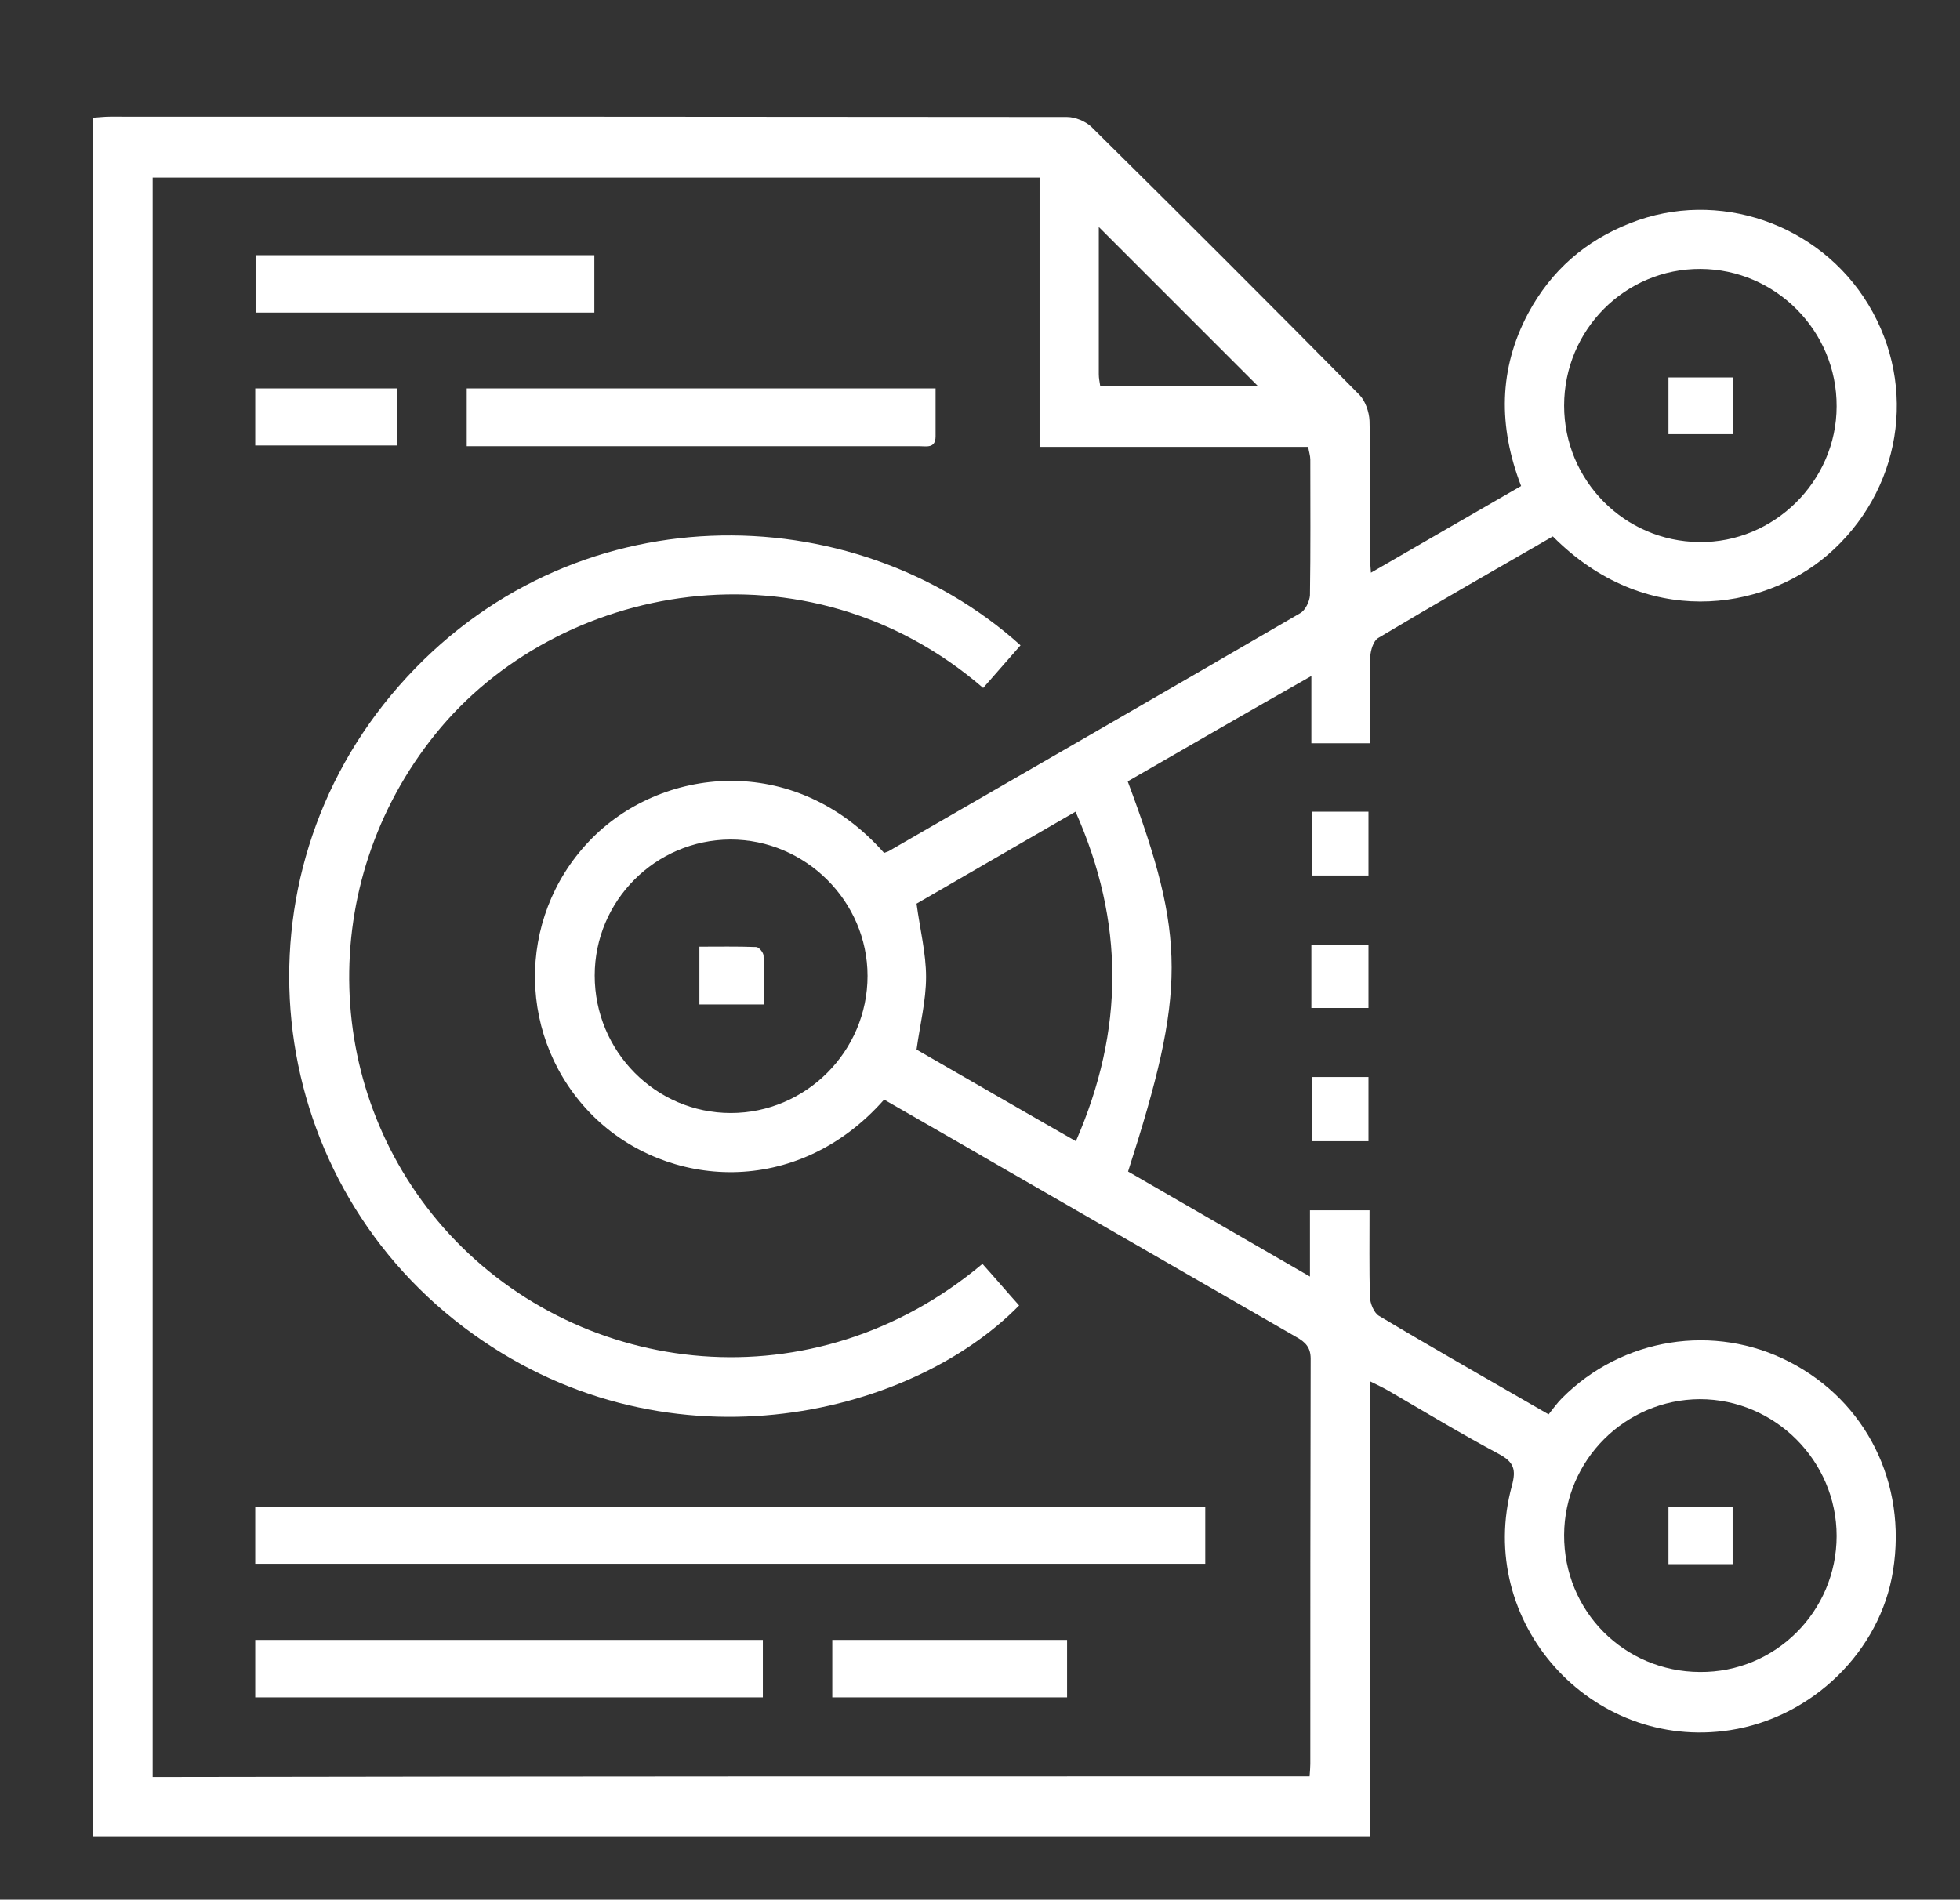
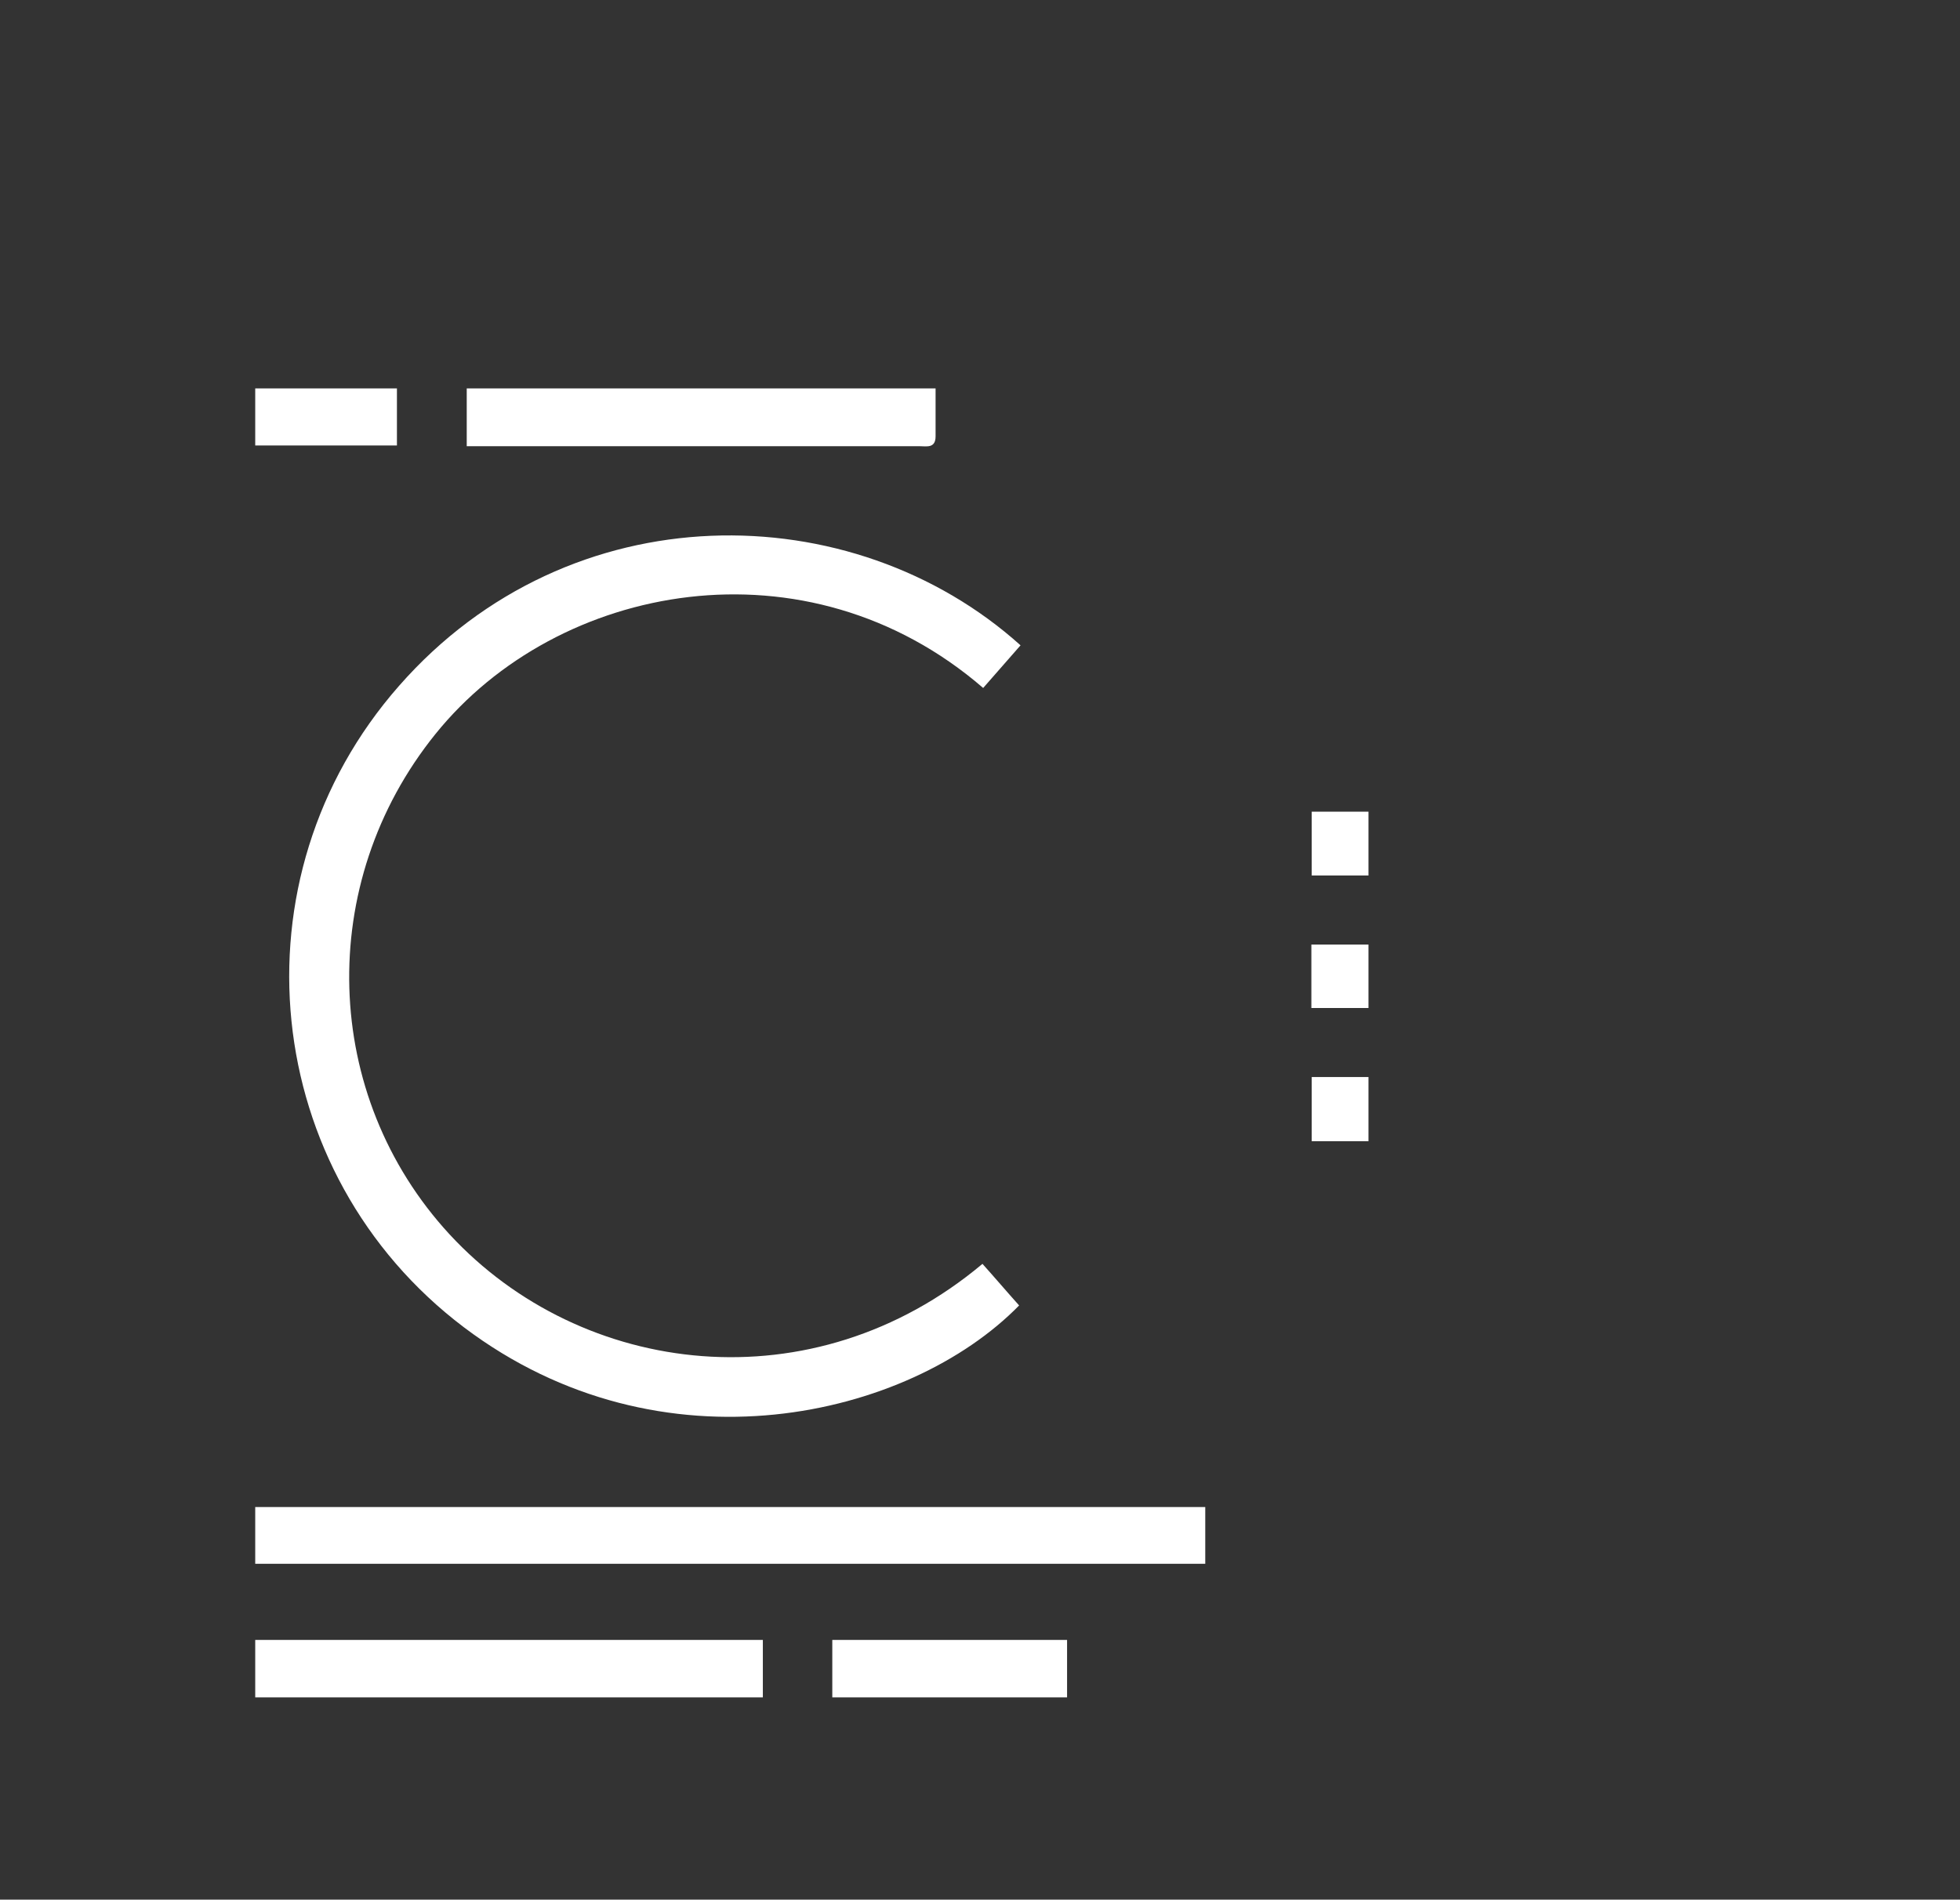
<svg xmlns="http://www.w3.org/2000/svg" viewBox="0 0 556 539">
  <rect x="0" y="0" width="556" height="539" fill="#333333" stroke="none" />
-   <path fill="#ffffff" d="M319.9 221.7c16.6 44.4 16.6 59.4.1 110.7 16.8 9.7 33.8 19.5 51.6 29.8v-18.8h16.9c0 8.4-.1 16.5.1 24.6.1 1.8 1.1 4.4 2.5 5.3 15.7 9.4 31.6 18.4 48.2 28 1.2-1.5 2.4-3.2 3.8-4.6 17.1-17.2 43.2-21.3 64.5-10.3 21.8 11.2 33.4 34.5 29.4 59.3-3.6 22.8-22.9 41.6-46.2 45.2-39.5 6.1-72.5-30.7-61.9-69.4 1.2-4.5.6-6.6-3.6-8.9-10.7-5.7-21.1-12-31.6-18.1-1.4-.8-2.9-1.5-5.1-2.6V521H26.4V33.4c1.6-.1 3.2-.3 4.8-.3 90.5 0 181 0 271.5.1 2.3 0 5.2 1.2 6.9 2.8 25.5 25.2 50.8 50.5 76 76 1.7 1.7 2.8 4.9 2.9 7.4.3 12.5.1 25 .1 37.5 0 1.6.1 3.2.3 5.6 14.5-8.4 28.4-16.4 42.6-24.6-6.5-16.9-6.4-33.2 2-49 6.5-12.1 16.2-20.6 29-25.6 24.8-9.8 53.6.1 67.5 23.1 14.2 23.5 9.3 53.1-11.6 71.1-18.5 15.9-51.8 21-77.9-5.3-16.5 9.5-33.1 19-49.5 28.8-1.4.8-2.2 3.5-2.3 5.4-.2 8.1-.1 16.2-.1 24.5H372v-19.1c-18 10.2-34.9 20-52.1 29.9zM371.5 504c.1-1.5.2-2.5.2-3.5 0-38.3 0-76.7.1-115 0-3.2-1.5-4.7-4-6.1-28.7-16.5-57.4-33.1-86.1-49.6-10.3-6-20.7-11.9-30.9-17.8-24.8 28.1-61.7 25.2-82.5 4.7-21.6-21.4-22.1-56-1.2-78 20.1-21.2 58.2-25.6 83.7 3.3.4-.2.9-.3 1.3-.5C291 219 330 196.6 368.8 174c1.5-.8 2.7-3.4 2.8-5.1.2-12.8.1-25.7.1-38.5 0-1.1-.4-2.2-.6-3.6h-76.2V50.4H43.3v453.8c109.5-.2 218.6-.2 328.2-.2zM168.7 276.8c0 21.5 17.3 39 38.6 39s38.8-17.5 38.8-38.9c0-21.2-17.6-38.7-38.9-38.7-21.3.1-38.5 17.4-38.5 38.6zM521 115.3c.1-21.4-17.3-38.9-38.6-39-21.4-.1-38.7 17.3-38.7 38.8 0 21.2 17.1 38.5 38.3 38.7 21.2.3 39-17.3 39-38.5zm0 320.5c0-21.3-17.5-38.8-38.8-38.8-21.2.1-38.4 17.3-38.5 38.5-.1 21.6 17 38.8 38.5 38.9 21.4.2 38.8-17.2 38.8-38.6zM305.1 230.3c-15.8 9.1-30.7 17.8-45.1 26.1 1 7.4 2.7 14.1 2.7 20.8 0 6.7-1.7 13.4-2.7 20.6 14.6 8.4 29.6 17.1 45.2 26 13.8-31.6 13.8-62.2-.1-93.5zm7-120.8h44.7l-45.1-45.1v41.8c0 1.1.2 2 .4 3.3z">
-           </path>
-   <path fill="#ffffff" d="M388.2 230.3v18.1h-16.1v-18.1h16.1zM388.2 323.8h-16.1v-18.2h16.1v18.2zM372 286v-18h16.2v18H372zM289.5 183.1c-3.7 4.2-7.2 8.2-10.6 12.1-50-43.2-120.7-30-155.4 13.1-34.1 42.3-32.3 102.5 4 141.9 37.6 40.7 103.2 48.7 151.2 8.4 3.5 3.9 6.9 7.9 10.4 11.8-31.2 31.9-101.4 48.6-157.5 6.2-57.8-43.7-66.5-127.3-18.4-182 48.5-55.3 128.6-54.4 176.3-11.5zM72.4 443.7v-16.1h269.5v16.1H72.4zM72.4 481.6v-16.3h144v16.3h-144zM265.4 110.2v13.6c0 3.5-2.6 2.8-4.6 2.8H132.4v-16.4h133zM168.6 72.4v16.3H72.5V72.4h96.1zM236.1 465.3h66.6v16.3h-66.6v-16.3zM72.4 126.4v-16.2h40.2v16.2H72.4z">
-           </path>
-   <path fill="#ffffff" d="M216.7 285h-18.3v-16.4c5.3 0 10.7-.1 16.1.1.8 0 2.1 1.6 2.1 2.5.2 4.6.1 9 .1 13.8zM491.6 107.1v16.1h-18.3v-16.1h18.3zM491.5 443.8h-18.2v-16.2h18.2v16.2z">
+   <path fill="#ffffff" d="M388.2 230.3v18.1h-16.1v-18.1h16.1zM388.2 323.8h-16.1v-18.2h16.1v18.2zM372 286v-18h16.2v18H372zM289.5 183.1c-3.7 4.2-7.2 8.2-10.6 12.1-50-43.2-120.7-30-155.4 13.1-34.1 42.3-32.3 102.5 4 141.9 37.6 40.7 103.2 48.7 151.2 8.4 3.5 3.9 6.9 7.9 10.4 11.8-31.2 31.9-101.4 48.6-157.5 6.2-57.8-43.7-66.5-127.3-18.4-182 48.5-55.3 128.6-54.4 176.3-11.5zM72.4 443.7v-16.1h269.5v16.1H72.4zM72.4 481.6v-16.3h144v16.3h-144zM265.4 110.2v13.6c0 3.5-2.6 2.8-4.6 2.8H132.4v-16.4h133zM168.6 72.4v16.3V72.4h96.1zM236.1 465.3h66.6v16.3h-66.6v-16.3zM72.4 126.4v-16.2h40.2v16.2H72.4z">
          </path>
</svg>